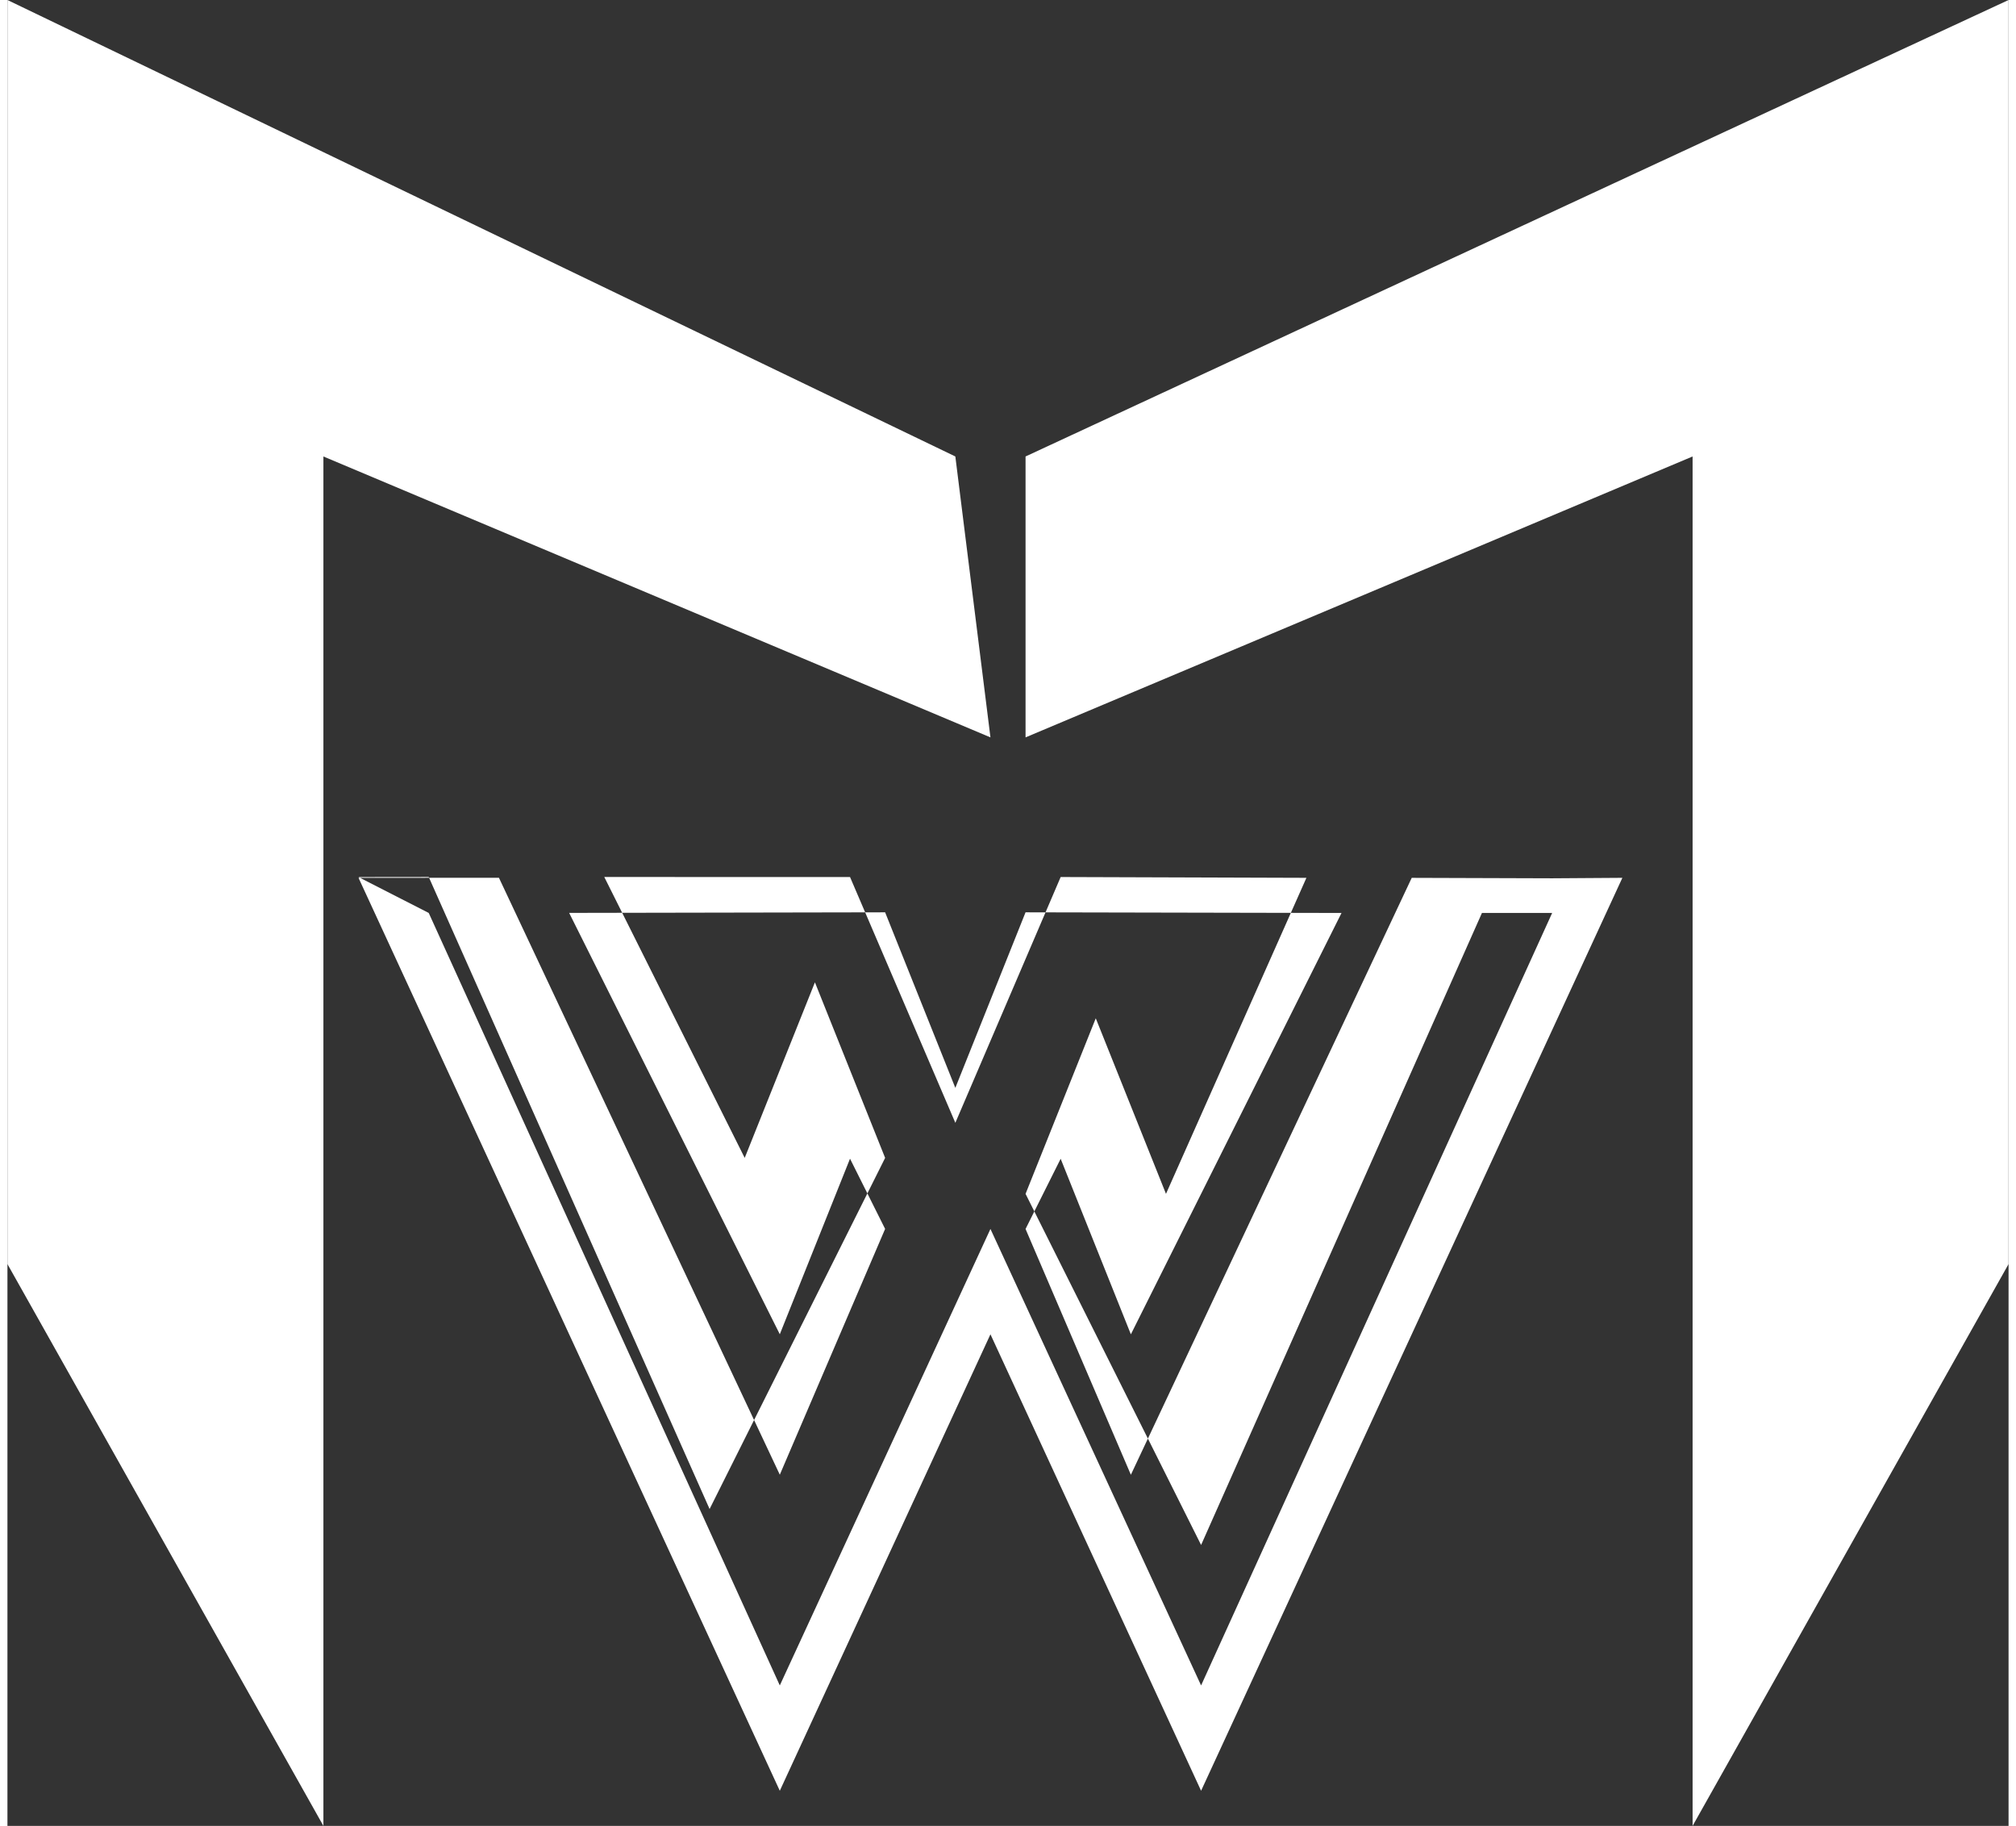
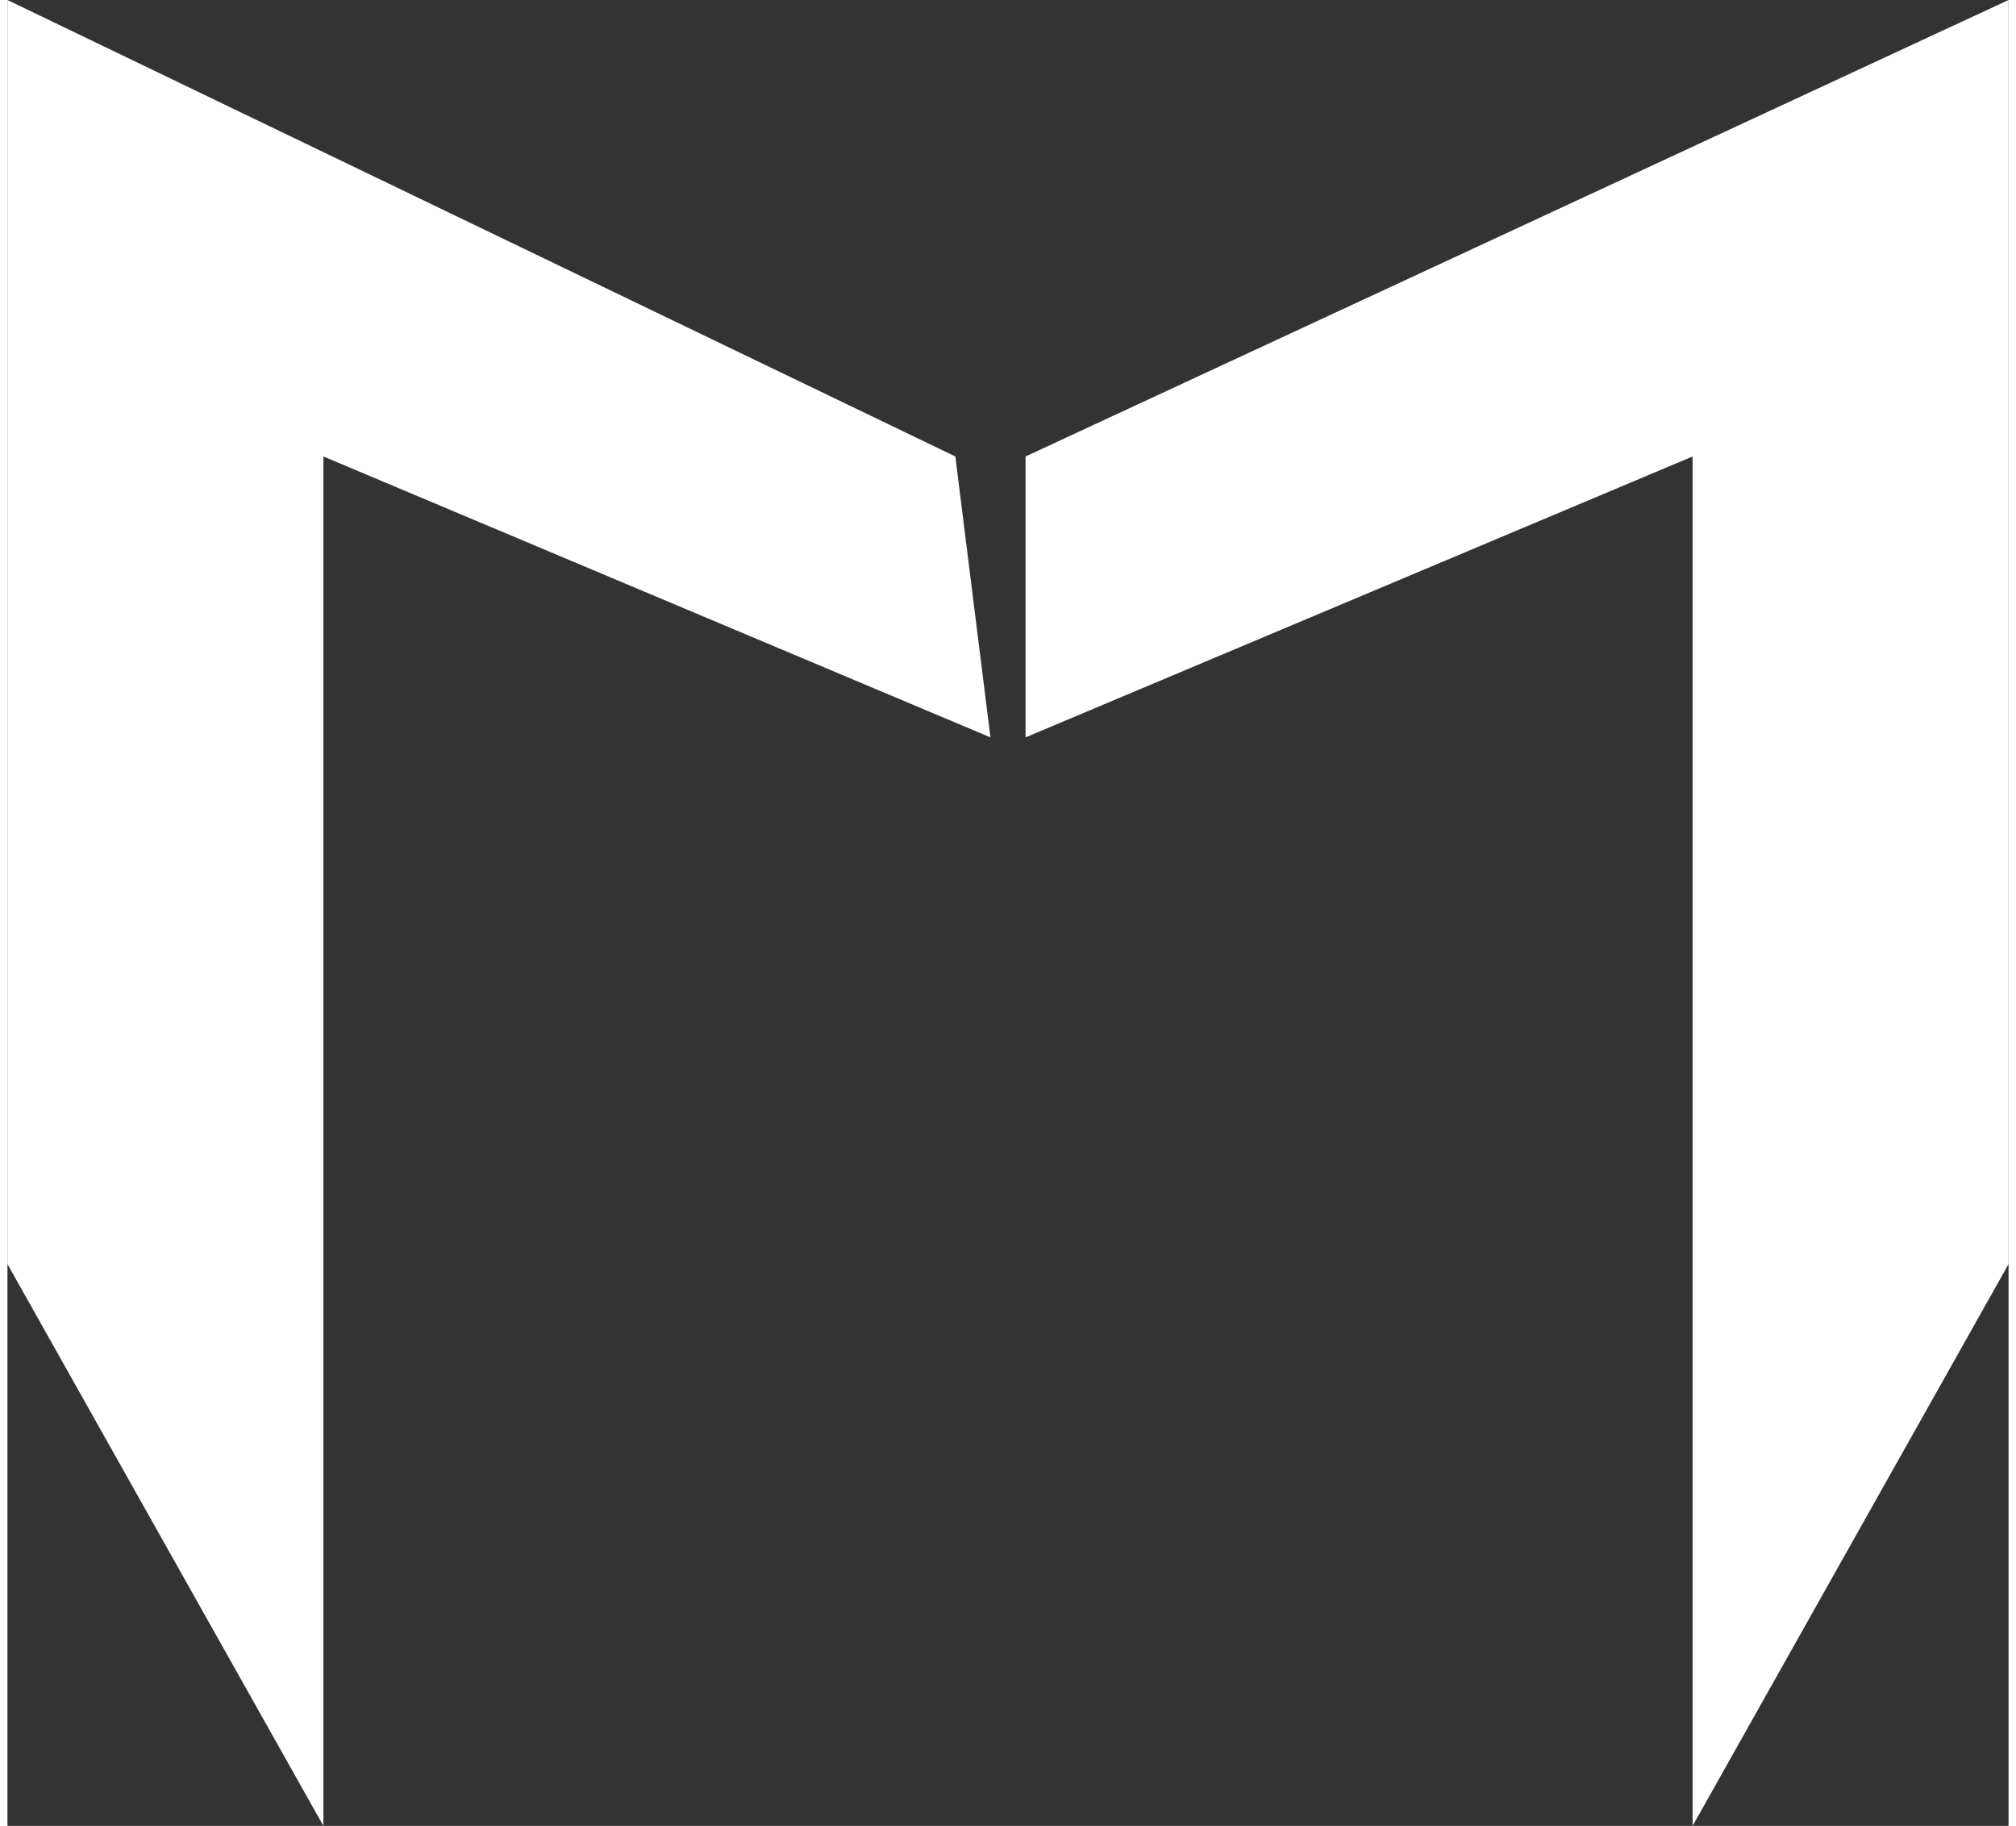
<svg xmlns="http://www.w3.org/2000/svg" xml:space="preserve" width="0.487in" height="0.441in" style="shape-rendering:geometricPrecision; text-rendering:geometricPrecision; image-rendering:optimizeQuality; fill-rule:evenodd; clip-rule:evenodd" viewBox="0 0 0.057 0.052">
  <rect x="0" y="0" width="0.057" height="0.052" fill="#333333" stroke="none" />
  <defs>
    <style type="text/css">
   
    .fil0 {fill:white}
   
  </style>
  </defs>
  <g id="Layer_x0020_1">
    <g id="_102359208">
      <g>
        <polygon id="_105182840" class="fil0" points="0.009,0.052 0,0.036 0,0 0.027,0.013 0.028,0.021 0.009,0.013 " />
        <polygon id="_64897296" class="fil0" points="0.048,0.052 0.057,0.036 0.057,0 0.029,0.013 0.029,0.021 0.048,0.013 " />
      </g>
-       <path id="_106233216" class="fil0" d="M0.046 0.025l-0.012 0.026 -0.006 -0.013 -0.006 0.013 -0.012 -0.026 0.004 -1.37869e-006 0.008 0.017 0.003 -0.007 -0.001 -0.002 -0.002 0.005 -0.006 -0.012 0.009 -1.65443e-005 0.002 0.005 0.002 -0.005 0.009 1.83825e-005 -0.006 0.012 -0.002 -0.005 -0.001 0.002 0.003 0.007 0.008 -0.017 0.004 1.28678e-005zm-0.034 0.001l0.01 0.022 0.006 -0.013 0.006 0.013 0.01 -0.022 -0.002 0 -0.008 0.018 -0.005 -0.01 0.002 -0.005 0.002 0.005 0.004 -0.009 -0.007 -2.29781e-005 -0.003 0.007 -0.003 -0.007 -0.007 -9.19125e-007 0.004 0.008 0.002 -0.005 0.002 0.005 -0.005 0.01 -0.008 -0.018 -0.002 2.29781e-006z" />
    </g>
  </g>
</svg>